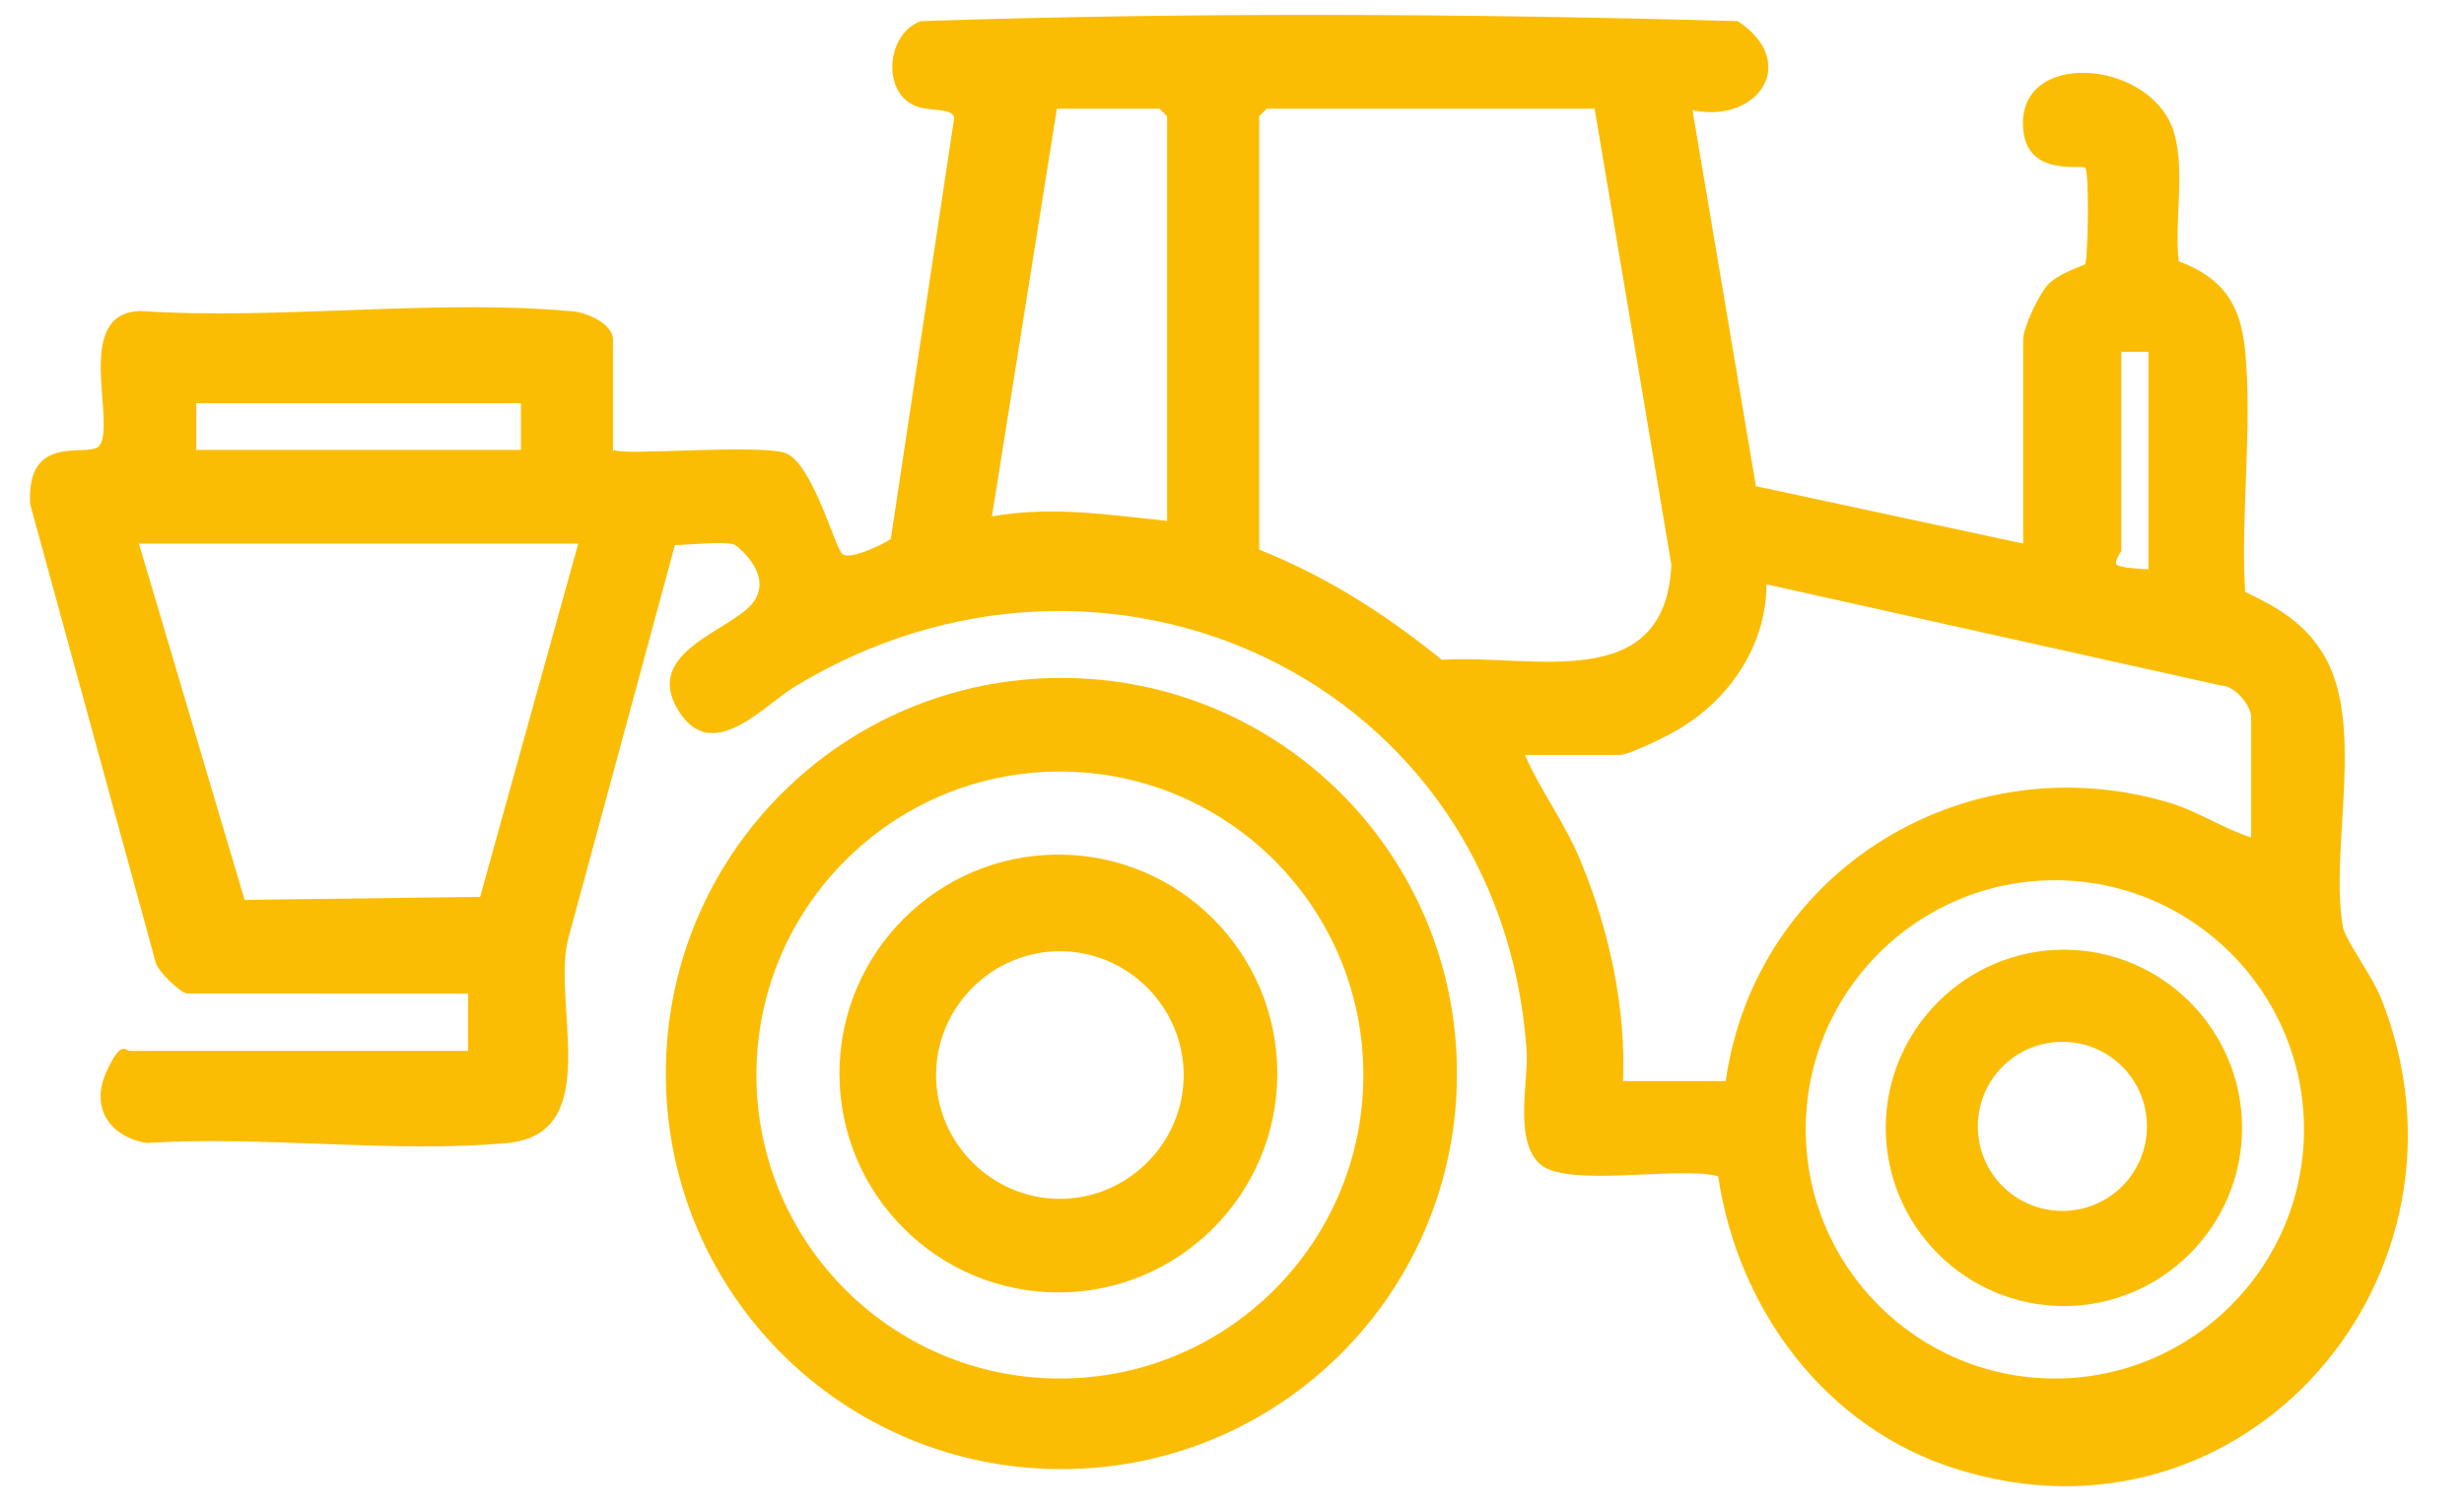
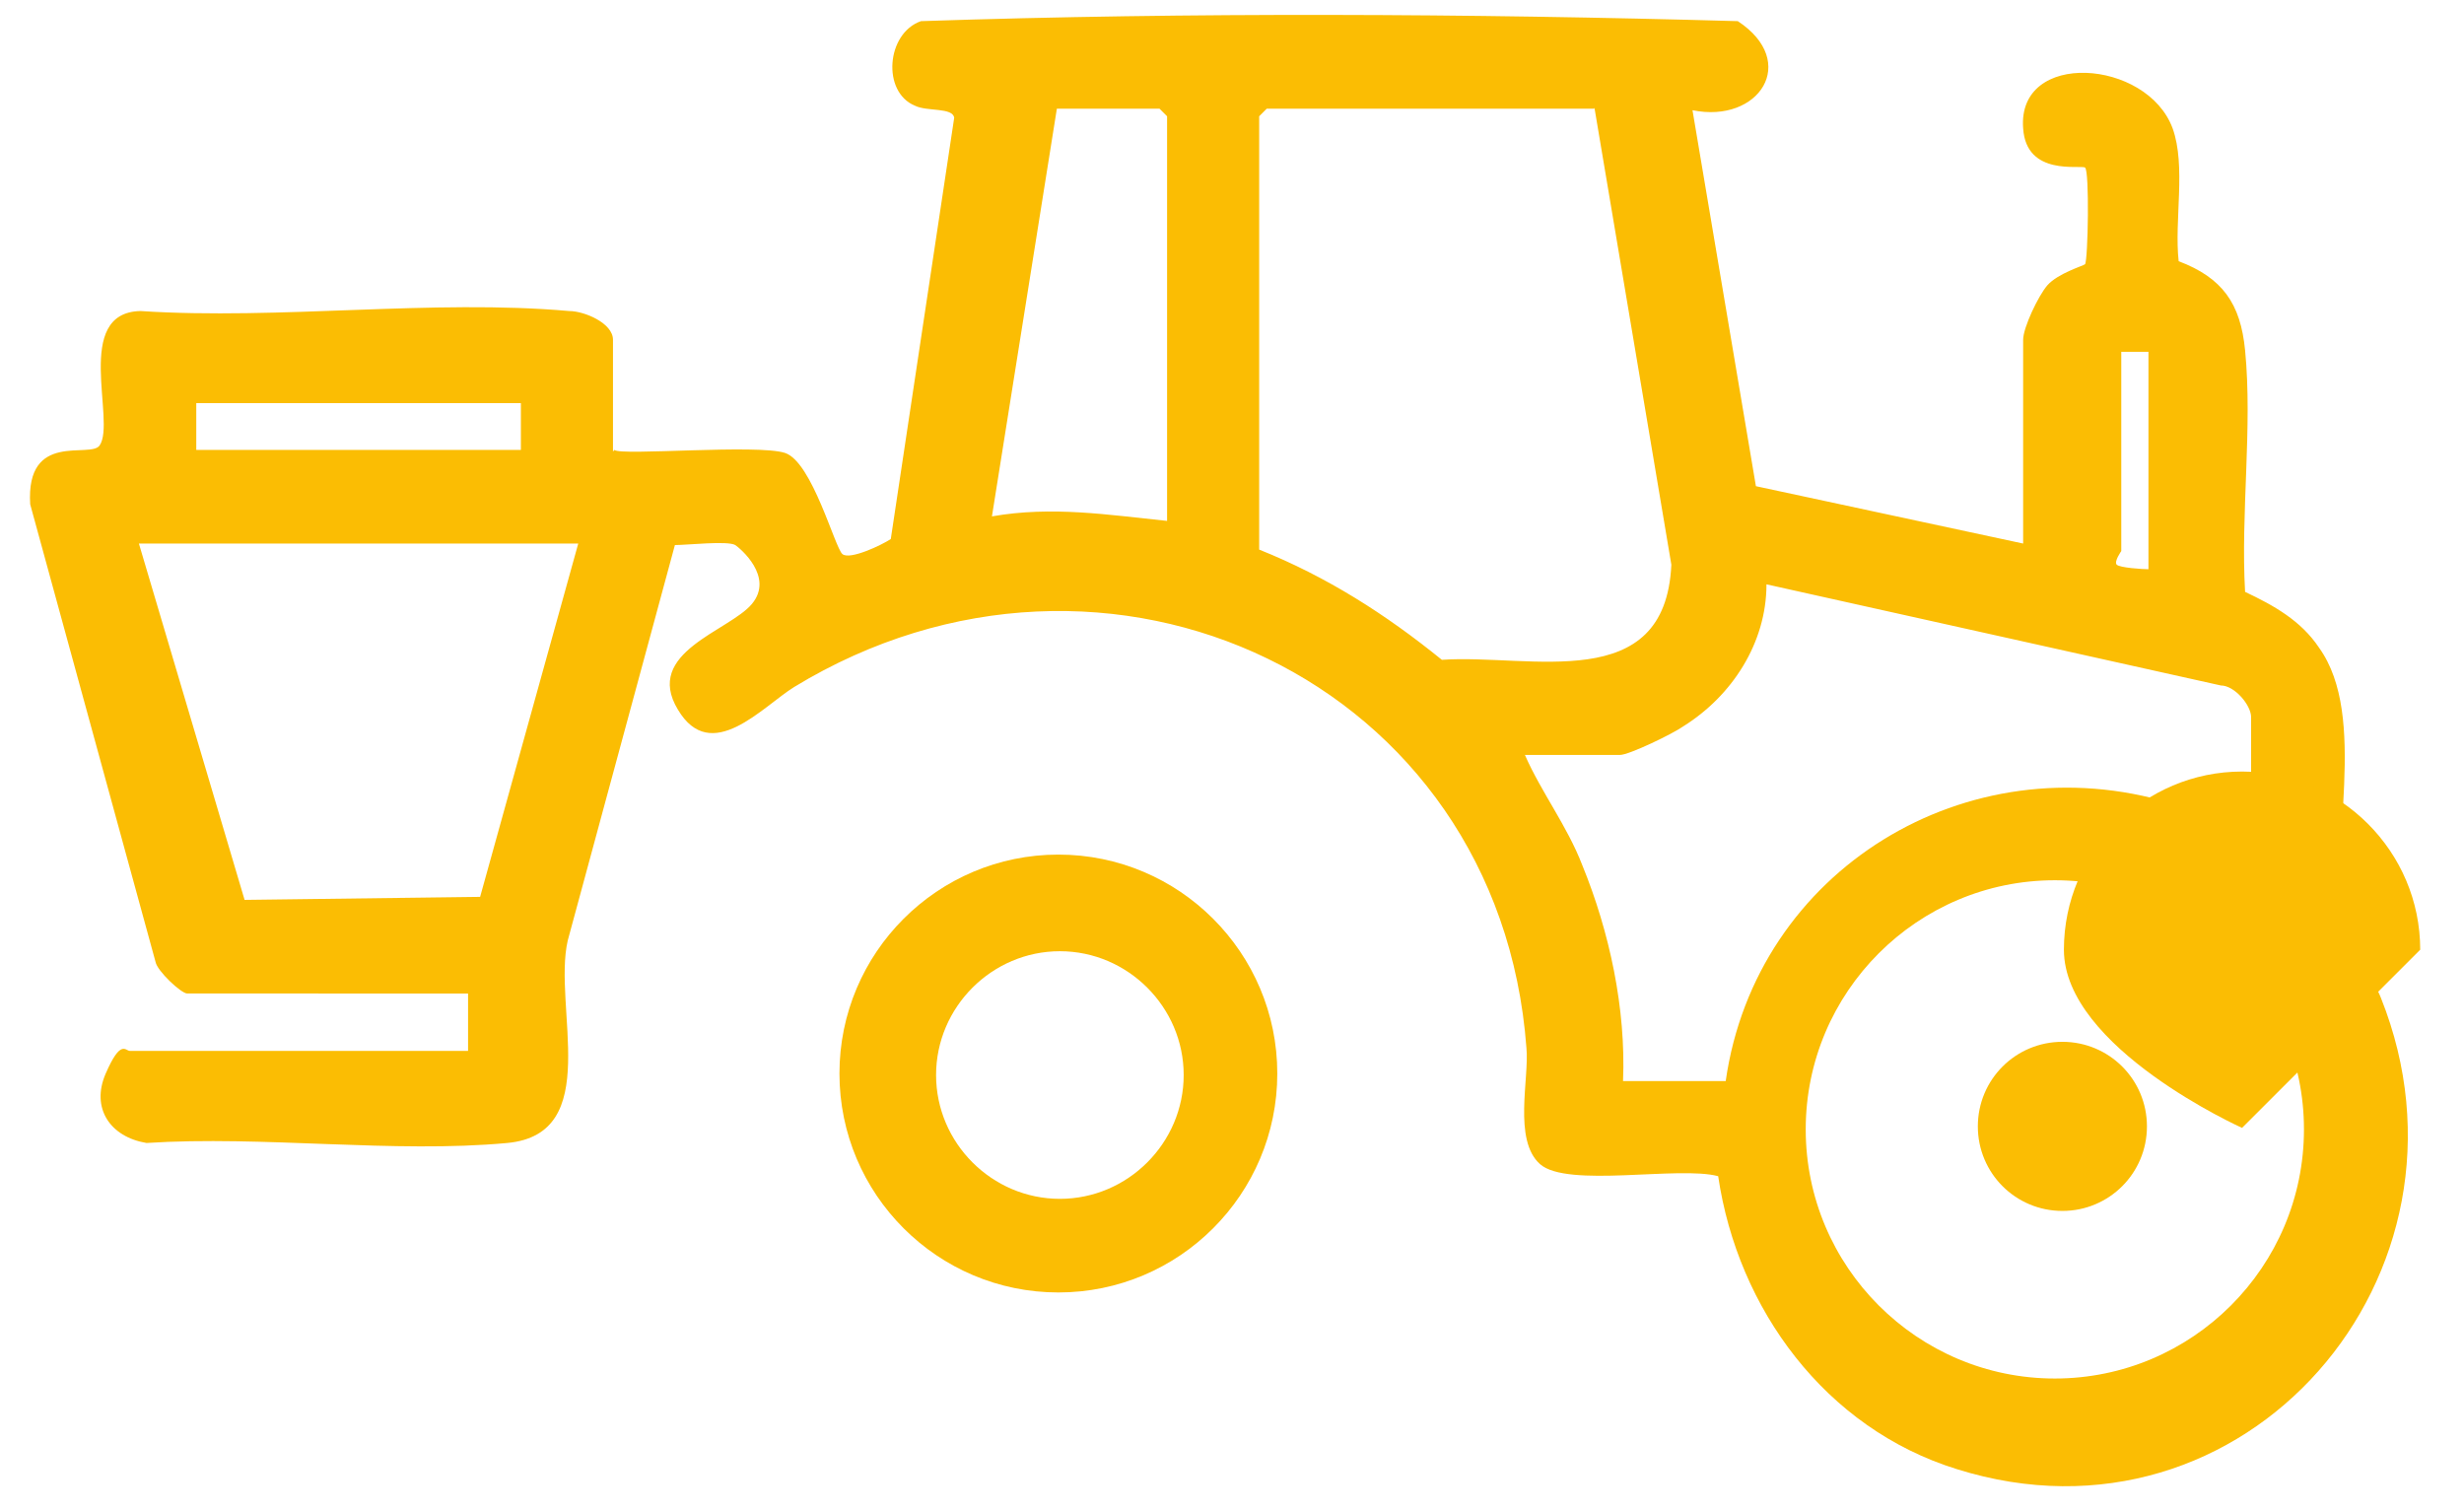
<svg xmlns="http://www.w3.org/2000/svg" id="Capa_1" version="1.1" viewBox="0 0 163.2 100.1">
  <defs>
    <style>
      .st0 {
        fill: #fbbd03;
      }
    </style>
  </defs>
  <path class="st0" d="M40.7,29.8c.4.4,9.5-.4,11.3.2s3.3,6.3,3.8,6.7,2.6-.6,3.2-1l4.2-27.9c-.1-.7-1.8-.4-2.6-.8-2.2-.9-1.9-4.8.4-5.6,18-.6,36.2-.5,54.1,0,4.1,2.7,1.4,6.8-3,5.9l4.2,24.9,17.7,3.8v-13.5c0-.8,1-2.9,1.6-3.6.7-.8,2.4-1.3,2.5-1.4.2-.3.3-6.2,0-6.4s-3.9.6-4.1-2.6c-.4-5.2,8.2-4.6,9.9,0,.9,2.5.1,6.1.4,8.8,2.9,1.1,4.1,2.8,4.4,5.9.5,5.1-.3,10.8,0,16,1.9.9,3.7,1.9,4.9,3.7,3.3,4.6.6,13.3,1.6,18.6.2.8,2,3.3,2.5,4.6,7.3,18.3-9,37.2-28.1,31.2-8.7-2.7-14.5-10.6-15.8-19.4-2.6-.7-10,.8-11.8-.8s-.7-5.7-.9-7.7c-1.8-24.3-27.8-36.5-48.5-23.9-2.1,1.3-5.5,5.2-7.7,1.5-2.3-3.8,3.4-5.2,4.9-7s-.8-3.7-1.1-3.9c-.5-.3-3.2,0-4,0l-7.1,26.2c-1,4.4,2.4,12.8-4,13.4-7.5.7-16.2-.5-23.9,0-2.4-.4-3.7-2.3-2.7-4.6s1.3-1.5,1.6-1.5h22.4v-3.8H12.4c-.4,0-2-1.5-2.1-2.1L2,33.4c-.3-4.9,4-3,4.6-3.9,1.1-1.6-1.8-8.8,2.7-8.9,9.2.6,19.4-.8,28.4,0,1,0,2.9.8,2.9,1.9v7.4ZM77.3,34.6V7.7s-.5-.5-.5-.5h-6.8l-4.3,27c4-.7,7.7-.1,11.6.3ZM105.6,7.2h-21.7s-.5.5-.5.5v28.7c4.5,1.8,8.4,4.3,12.1,7.3,5.9-.4,14.8,2.4,15.2-6.3l-5.1-30.3ZM142.2,23.3h-1.7v13.2c0,0-.5.7-.3.9s1.7.3,2.1.3v-14.4ZM34.5,26.7H13v3.1h21.5v-3.1ZM38.3,36H9.2l7,23.6,15.6-.2,6.5-23.4ZM149.1,55.5v-8c0-.8-1.1-2.1-2-2.1l-30.1-6.7c0,3.9-2.3,7.4-5.5,9.4-.7.5-3.6,1.9-4.2,1.9h-6.3c1.1,2.5,2.8,4.7,3.8,7.3,1.8,4.4,2.9,9.5,2.7,14.3h6.8c2-14,16-22.5,29.5-18.4,1.9.6,3.5,1.7,5.4,2.3ZM152.6,74.8c0-9.1-7.4-16.5-16.5-16.5s-16.5,7.4-16.5,16.5,7.4,16.5,16.5,16.5,16.5-7.4,16.5-16.5Z" />
-   <path class="st0" d="M96.5,71.1c0,14.5-11.7,26.2-26.2,26.2s-26.2-11.7-26.2-26.2,11.7-26.2,26.2-26.2,26.2,11.7,26.2,26.2ZM90.3,71.2c0-11.1-9-20.1-20.1-20.1s-20.1,9-20.1,20.1,9,20.1,20.1,20.1,20.1-9,20.1-20.1Z" />
-   <path class="st0" d="M148.5,74.7c0,6.5-5.3,11.8-11.8,11.8s-11.8-5.3-11.8-11.8,5.3-11.8,11.8-11.8,11.8,5.3,11.8,11.8ZM142.2,74.6c0-3.1-2.5-5.6-5.6-5.6s-5.6,2.5-5.6,5.6,2.5,5.6,5.6,5.6,5.6-2.5,5.6-5.6Z" />
+   <path class="st0" d="M148.5,74.7s-11.8-5.3-11.8-11.8,5.3-11.8,11.8-11.8,11.8,5.3,11.8,11.8ZM142.2,74.6c0-3.1-2.5-5.6-5.6-5.6s-5.6,2.5-5.6,5.6,2.5,5.6,5.6,5.6,5.6-2.5,5.6-5.6Z" />
  <path class="st0" d="M84.6,71.1c0,8-6.5,14.5-14.5,14.5s-14.5-6.5-14.5-14.5,6.5-14.5,14.5-14.5,14.5,6.5,14.5,14.5ZM78.4,71.2c0-4.5-3.7-8.2-8.2-8.2s-8.2,3.7-8.2,8.2,3.7,8.2,8.2,8.2,8.2-3.7,8.2-8.2Z" />
</svg>